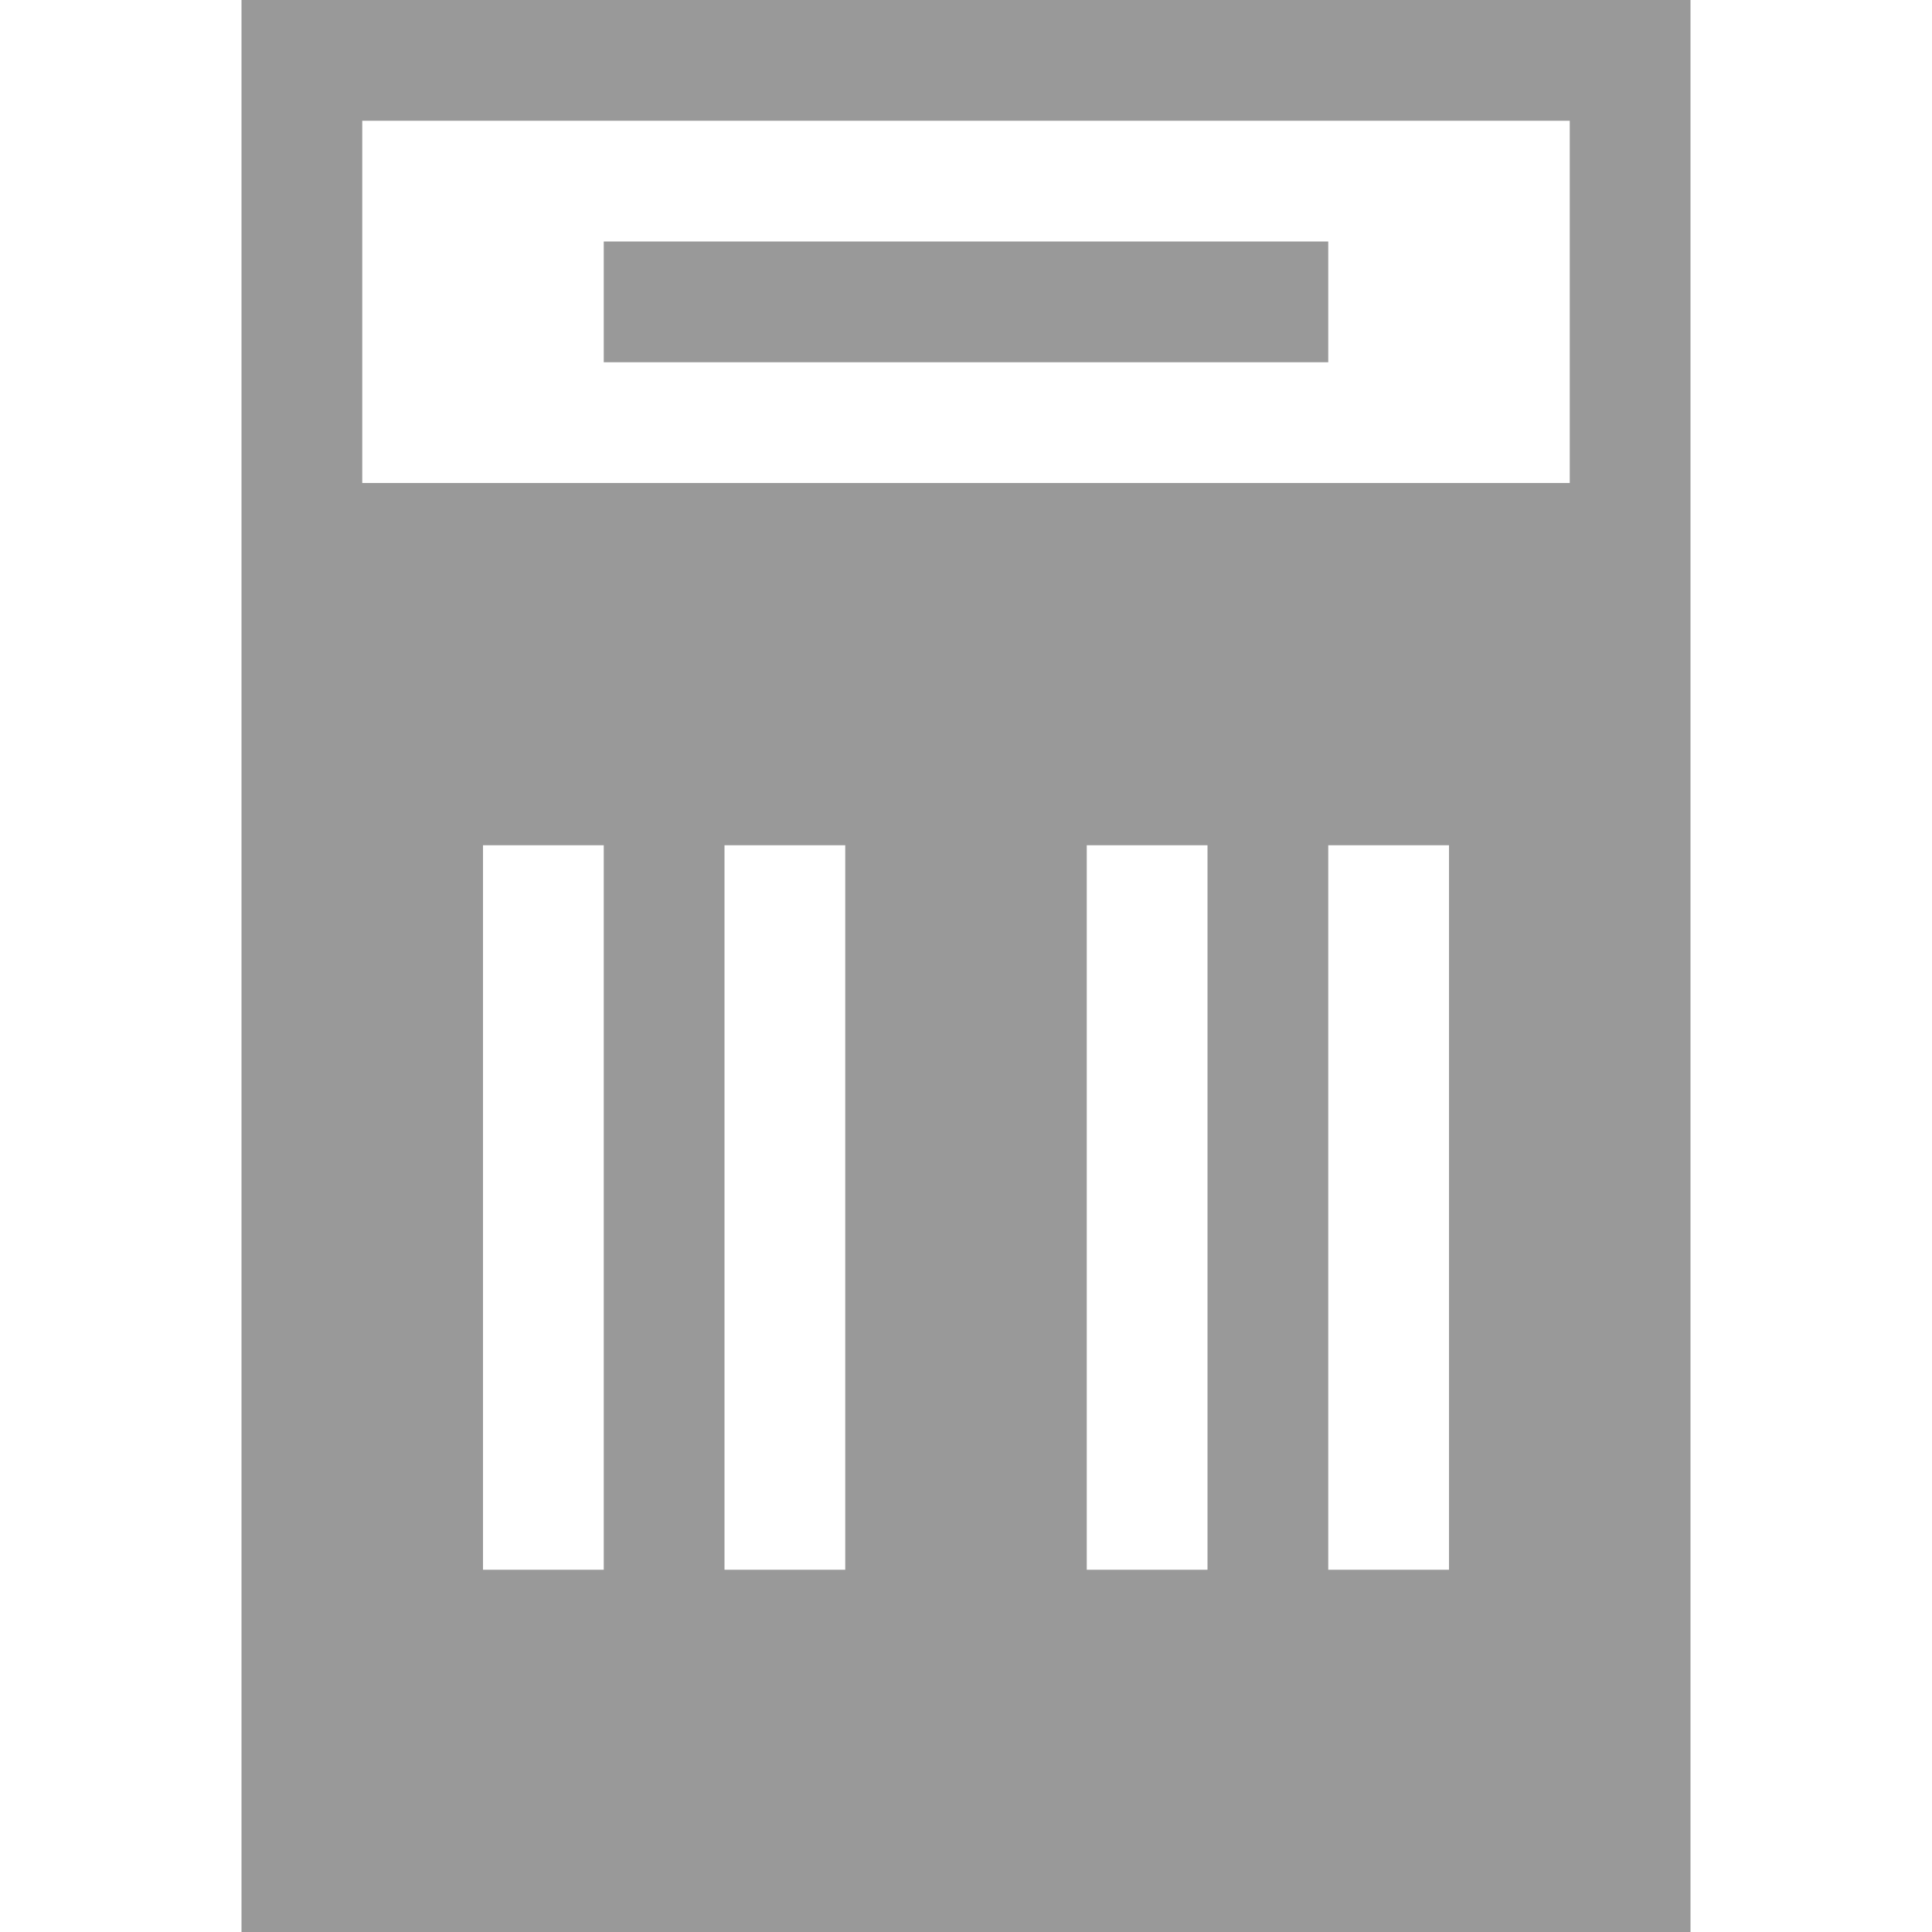
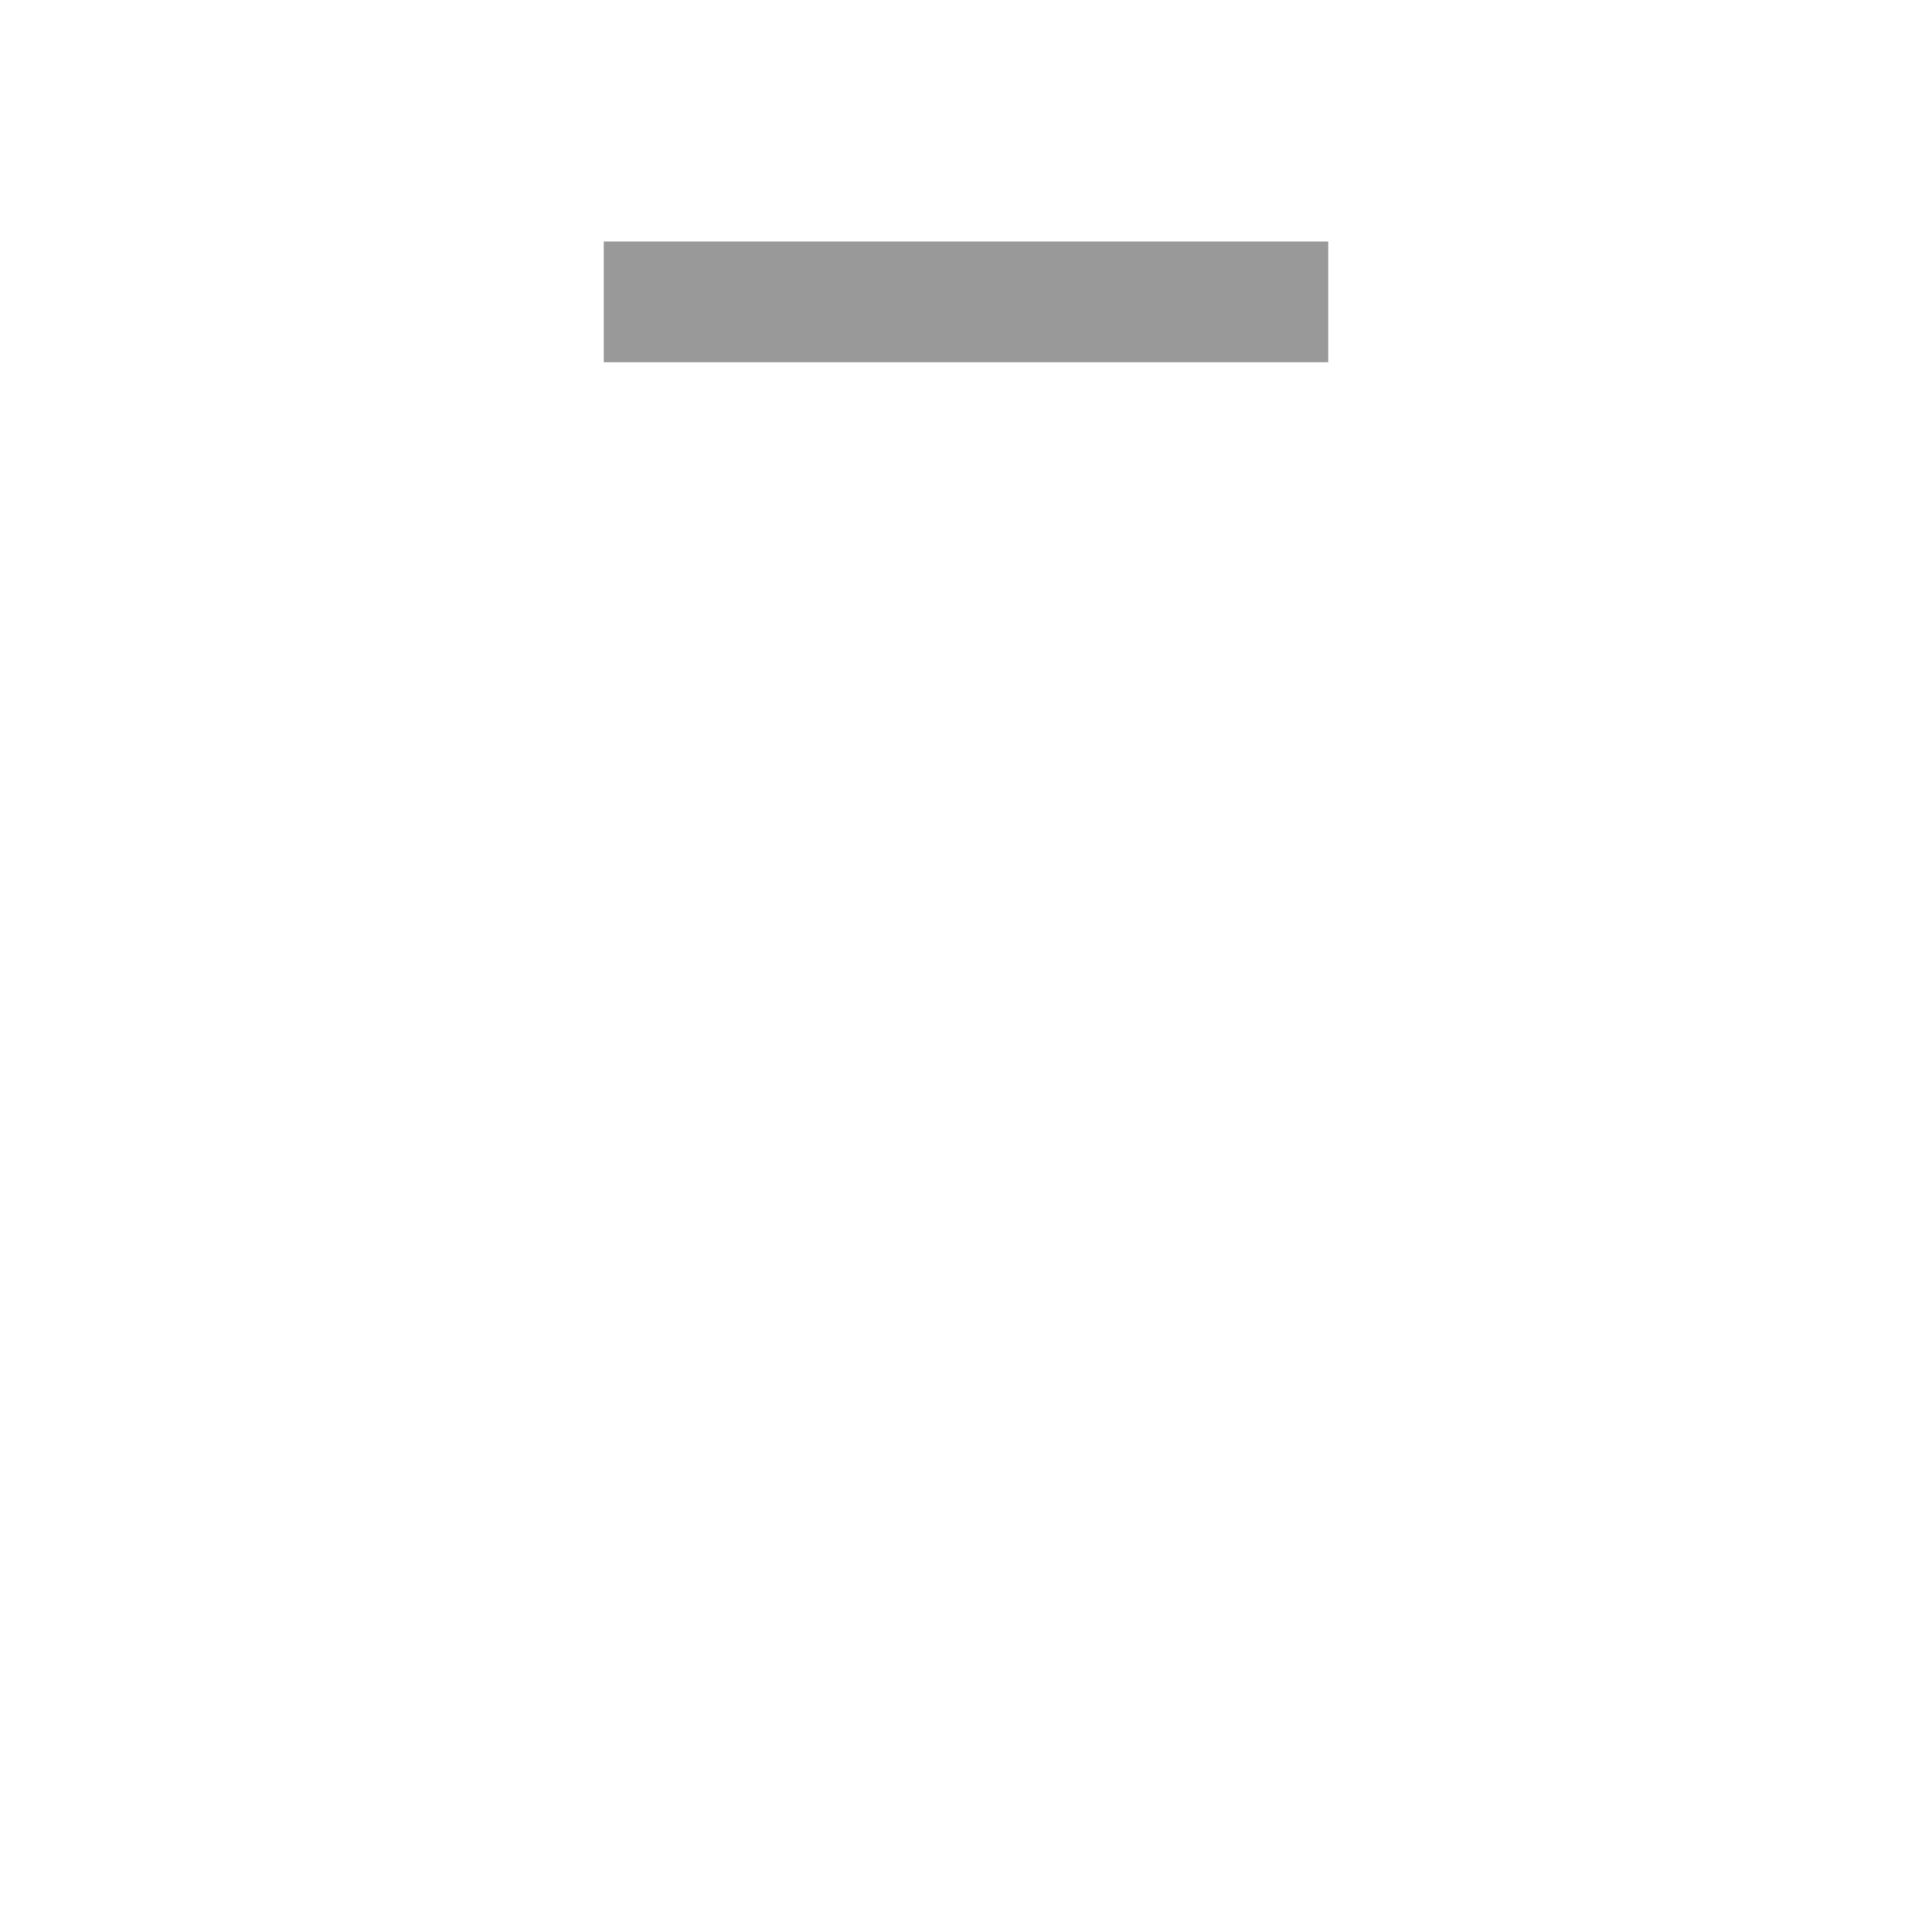
<svg xmlns="http://www.w3.org/2000/svg" version="1.1" id="Layer_1" x="0px" y="0px" viewBox="0 0 16 16" enable-background="new 0 0 16 16" xml:space="preserve">
  <g>
-     <path fill="#999999" d="M2,0v16h12V0H2z M4,13V7h1v6H4z M6,13V7h1v6H6z M9,13V7h1v6H9z M11,13V7h1v6H11z M13,4H3V1h10V4z" />
    <rect x="5" y="2" fill="#999999" width="6" height="1" />
  </g>
</svg>